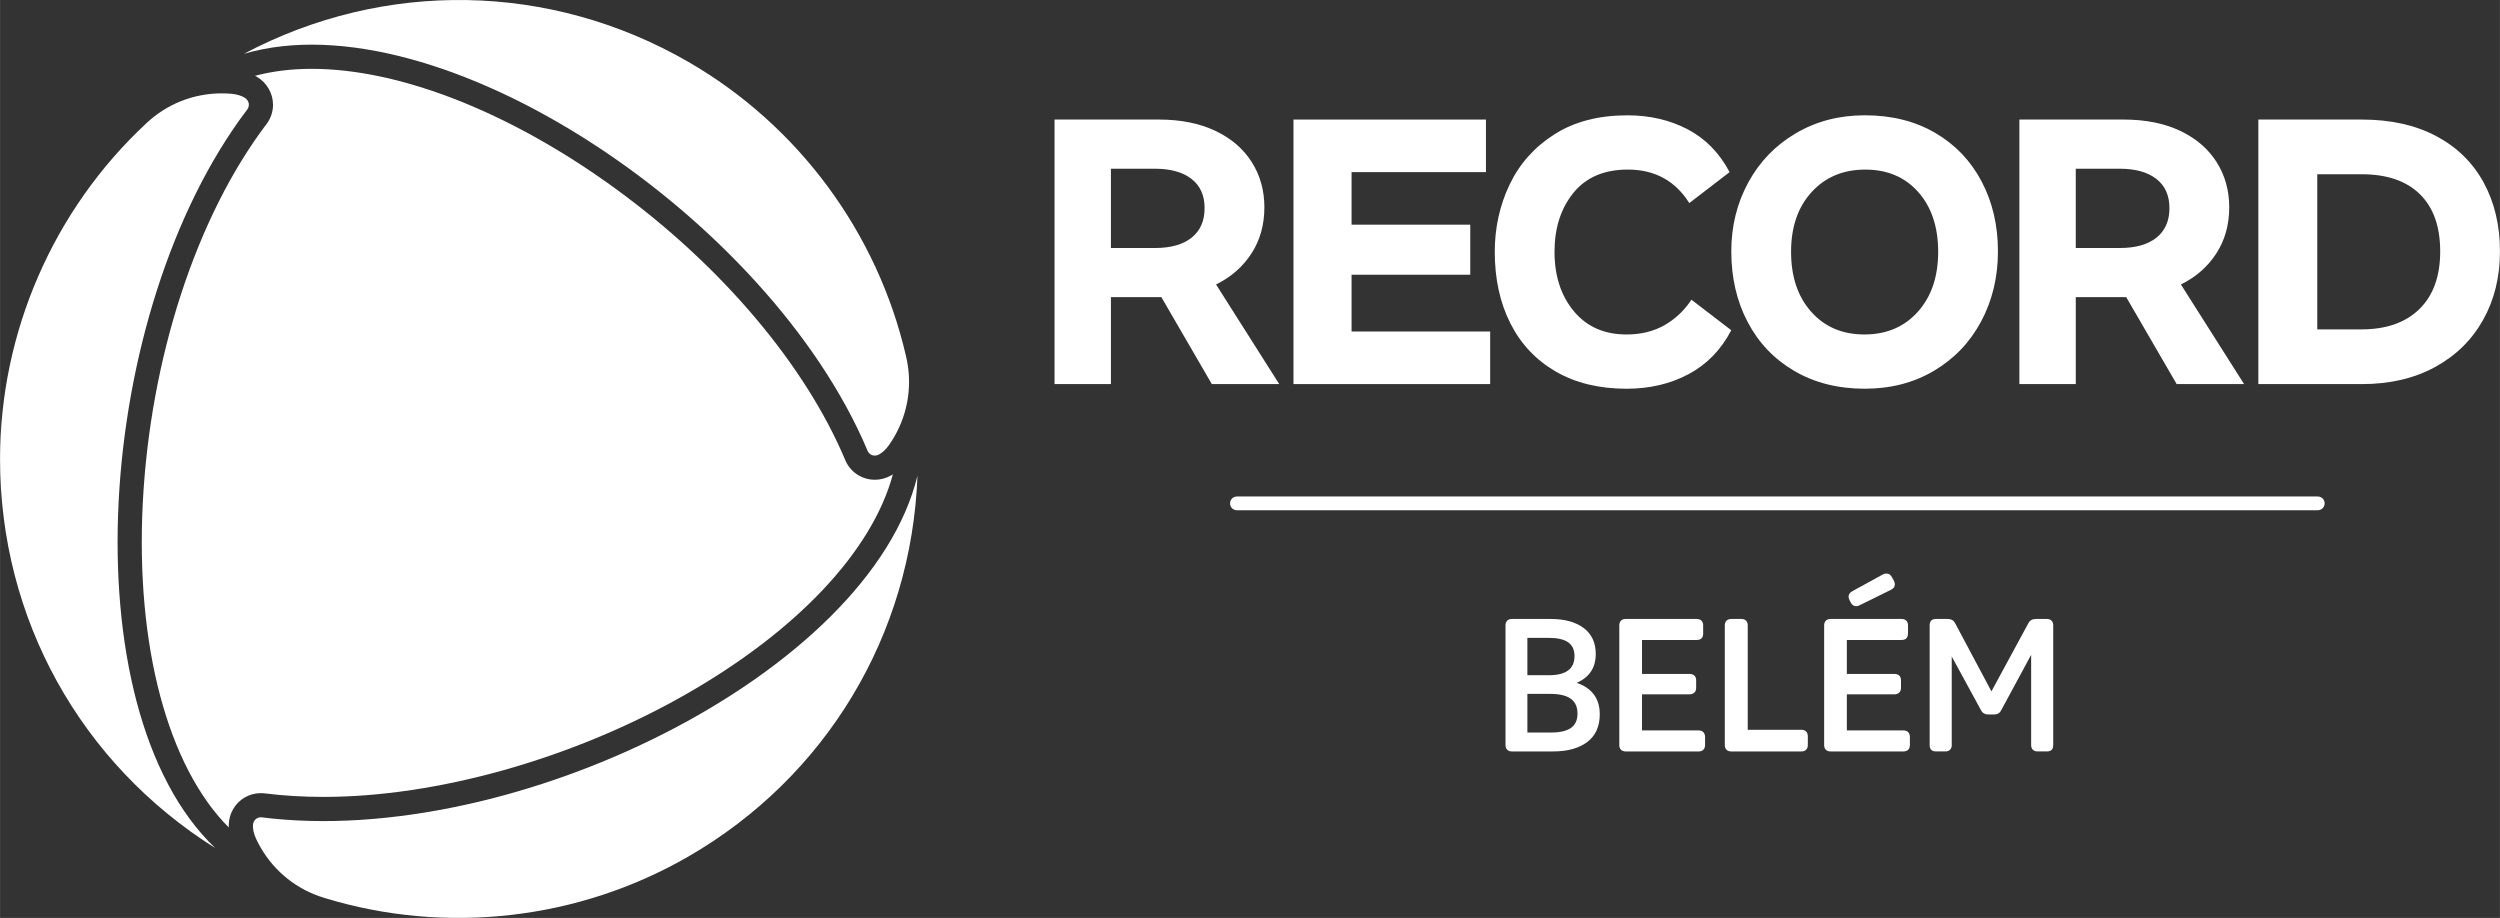
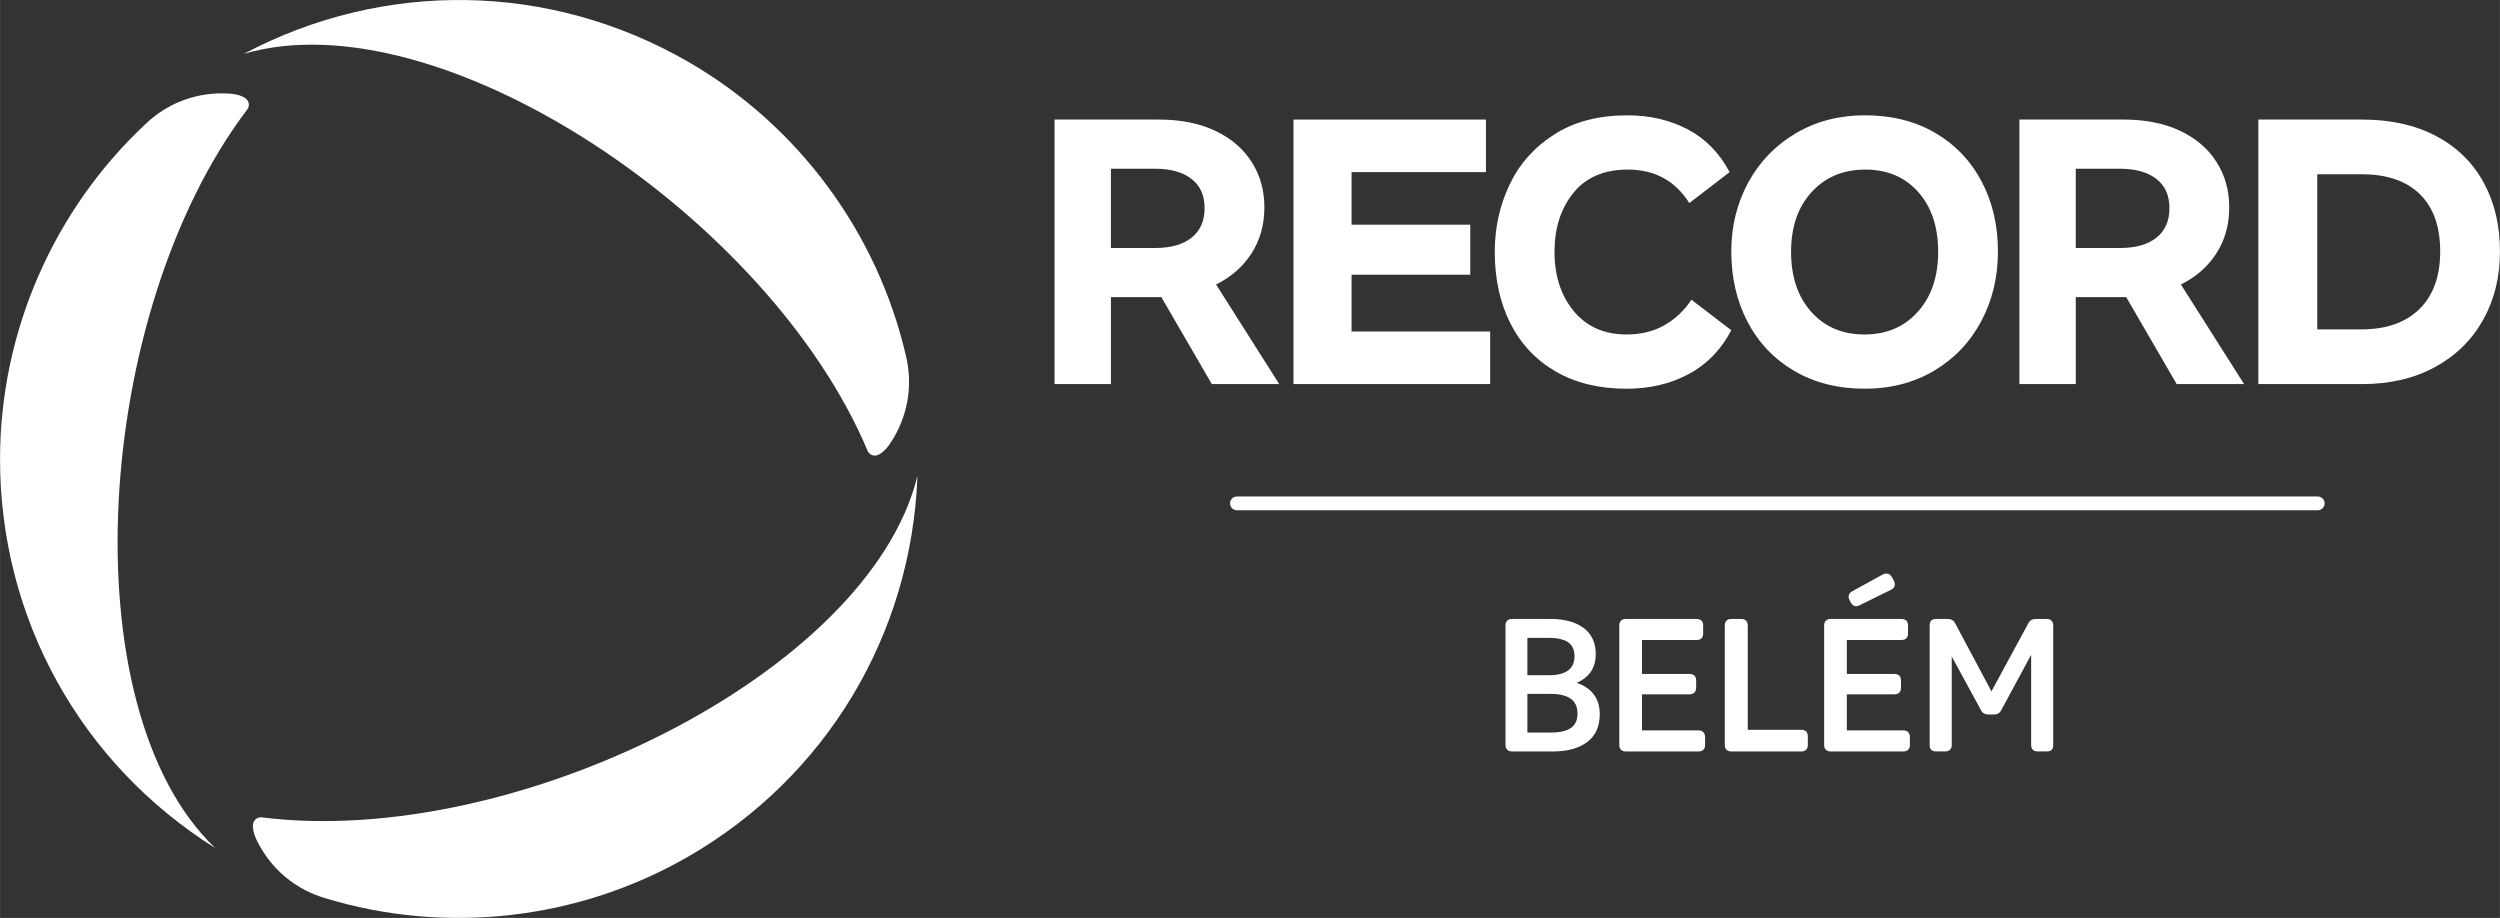
<svg xmlns="http://www.w3.org/2000/svg" xml:space="preserve" width="39.907mm" height="14.653mm" version="1.1" style="shape-rendering:geometricPrecision; text-rendering:geometricPrecision; image-rendering:optimizeQuality; fill-rule:evenodd; clip-rule:evenodd" viewBox="0 0 3203.39 1176.26">
  <rect x="0" y="0" width="3203.39" height="1176.26" fill="#333333" stroke="none" />
  <defs>
    <style type="text/css">
   
    .fil0 {fill:white;fill-rule:nonzero}
   
  </style>
  </defs>
  <g id="Camada_x0020_1">
    <path class="fil0" d="M2969.94 653.83l-1384.99 0c-4.87,0 -8.81,-3.93 -8.81,-8.81 0,-4.87 3.93,-8.81 8.81,-8.81l1384.99 0c4.86,0 8.81,3.93 8.81,8.81 0,4.87 -3.94,8.81 -8.81,8.81z" />
    <path class="fil0" d="M1987.33 938.67c11.41,0 19.93,-1.95 25.57,-5.86 5.61,-3.88 8.44,-9.99 8.44,-18.35 0,-8.69 -2.91,-15.09 -8.72,-19.17 -5.8,-4.08 -14.42,-6.12 -25.82,-6.12l-29.65 0 0 49.5 30.19 0zm-2.44 -73.46c21.75,0 32.62,-8.16 32.62,-24.47 0,-7.99 -2.71,-13.87 -8.16,-17.7 -5.43,-3.79 -13.79,-5.69 -25.03,-5.69l-27.19 0 0 47.86 27.75 0zm-53.61 95.49c-1.44,-1.44 -2.18,-3.43 -2.18,-5.97l0 -153.43c0,-2.54 0.74,-4.53 2.18,-5.97 1.44,-1.48 3.45,-2.18 5.97,-2.18l49.78 0c17.79,0 31.84,3.85 42.17,11.55 10.34,7.71 15.52,18.83 15.52,33.34 0,17.58 -8.16,29.9 -24.49,36.98 9.43,3.08 16.74,7.99 21.91,14.7 5.15,6.71 7.73,15.24 7.73,25.57 0,15.6 -5.35,27.44 -16.02,35.51 -10.71,8.08 -25.32,12.1 -43.81,12.1l-52.79 0c-2.52,0 -4.53,-0.74 -5.97,-2.18z" />
    <path class="fil0" d="M2077.1 960.7c-1.44,-1.44 -2.18,-3.45 -2.18,-5.97l0 -153.43c0,-2.54 0.74,-4.53 2.18,-6 1.44,-1.44 3.45,-2.16 5.97,-2.16l90.88 0c2.71,0 4.78,0.71 6.25,2.16 1.44,1.47 2.18,3.45 2.18,6l0 10.34c0,5.61 -2.83,8.44 -8.44,8.44l-69.92 0 0 43.53 60.93 0c2.72,0 4.79,0.71 6.26,2.15 1.44,1.47 2.18,3.45 2.18,6l0 9.51c0,2.72 -0.79,4.82 -2.33,6.26 -1.56,1.44 -3.6,2.18 -6.12,2.18l-60.93 0 0 46.24 72.63 0c2.52,0 4.54,0.76 5.98,2.3 1.44,1.56 2.18,3.6 2.18,6.14l0 10.34c0,2.52 -0.73,4.53 -2.18,5.97 -1.44,1.44 -3.46,2.18 -5.98,2.18l-93.59 0c-2.52,0 -4.53,-0.74 -5.97,-2.18z" />
    <path class="fil0" d="M2212.29 960.7c-1.44,-1.44 -2.18,-3.45 -2.18,-5.97l0 -153.43c0,-2.54 0.73,-4.53 2.18,-6 1.44,-1.44 3.46,-2.16 5.98,-2.16l13.05 0c2.54,0 4.53,0.71 6,2.16 1.44,1.47 2.18,3.45 2.18,6l0 133.84 68.82 0c2.54,0 4.53,0.73 5.97,2.18 1.48,1.44 2.18,3.54 2.18,6.26l0 11.16c0,2.52 -0.71,4.53 -2.18,5.97 -1.44,1.44 -3.43,2.18 -5.97,2.18l-90.05 0c-2.52,0 -4.54,-0.74 -5.98,-2.18z" />
    <path class="fil0" d="M2378.5 776.82c-3.09,0 -5.43,-1.65 -7.08,-4.9l-1.36 -2.71c-0.91,-1.81 -1.36,-3.35 -1.36,-4.62 0,-2.92 1.65,-5.27 4.9,-7.08l39.16 -21.5c1.47,-0.71 2.99,-1.08 4.64,-1.08 2.89,0 5.24,1.61 7.05,4.9l2.46 4.62c0.71,1.28 1.08,2.72 1.08,4.37 0,3.08 -1.73,5.43 -5.15,7.05l-39.73 19.59c-1.81,0.91 -3.34,1.36 -4.62,1.36zm-38.91 183.89c-1.44,-1.44 -2.18,-3.45 -2.18,-6l0 -153.4c0,-2.54 0.74,-4.53 2.18,-6 1.44,-1.44 3.45,-2.18 6,-2.18l90.84 0c2.71,0 4.81,0.73 6.25,2.18 1.44,1.48 2.18,3.46 2.18,6l0 10.34c0,5.6 -2.8,8.41 -8.44,8.41l-69.92 0 0 43.52 60.93 0c2.72,0 4.82,0.73 6.26,2.18 1.44,1.48 2.18,3.46 2.18,6l0 9.52c0,2.71 -0.77,4.81 -2.33,6.25 -1.53,1.44 -3.56,2.18 -6.12,2.18l-60.93 0 0 46.24 72.63 0c2.55,0 4.54,0.76 6,2.29 1.44,1.56 2.15,3.6 2.15,6.12l0 10.34c0,2.55 -0.71,4.56 -2.15,6 -1.47,1.44 -3.45,2.18 -6,2.18l-93.56 0c-2.55,0 -4.56,-0.74 -6,-2.18z" />
    <path class="fil0" d="M2472.62 954.72l0 -153.43c0,-5.43 2.72,-8.16 8.16,-8.16l14.7 0c2.35,0 4.36,0.45 5.97,1.36 1.65,0.91 3,2.44 4.08,4.62l46.24 86.8 47.06 -86.8c1.11,-2.18 2.46,-3.71 4.08,-4.62 1.65,-0.91 3.63,-1.36 6,-1.36l13.88 0c2.52,0 4.53,0.74 5.97,2.18 1.44,1.44 2.18,3.45 2.18,5.97l0 153.43c0,5.43 -2.63,8.16 -7.9,8.16l-12.23 0c-2.55,0 -4.54,-0.71 -5.98,-2.18 -1.47,-1.44 -2.18,-3.43 -2.18,-5.97l0 -115.62 -38.37 71.02c-1.81,3.63 -4.9,5.44 -9.23,5.44l-7.08 0c-4.54,0 -7.71,-1.81 -9.52,-5.44l-37.55 -68.84 0 113.45c0,2.54 -0.73,4.53 -2.18,5.97 -1.44,1.47 -3.43,2.18 -5.98,2.18l-11.98 0c-5.43,0 -8.16,-2.72 -8.16,-8.16z" />
    <path class="fil0" d="M1479.97 317.79c20.28,0 35.94,-4.45 46.98,-13.31 11.05,-8.87 16.57,-21.46 16.57,-37.75 0,-16.31 -5.6,-28.8 -16.82,-37.5 -11.25,-8.69 -26.82,-13.02 -46.73,-13.02l-56.5 0 0 101.58 56.5 0zm-128.73 -164.59l133.63 0c27.86,0 51.97,4.82 72.24,14.38 20.28,9.6 35.86,22.91 46.7,39.94 10.87,17.02 16.31,36.39 16.31,58.13 0,22.43 -5.52,42.17 -16.57,59.18 -11.05,17.02 -26.17,30.25 -45.36,39.68l80.93 127.62 -86.37 0 -64.62 -111.35 -13.6 0 -51.05 0 0 111.35 -72.24 0 0 -338.94z" />
    <polygon class="fil0" points="1657.42,153.2 1904.04,153.2 1904.04,220.56 1731.84,220.56 1731.84,287.9 1883.94,287.9 1883.94,352.02 1731.84,352.02 1731.84,424.8 1909.45,424.8 1909.45,492.16 1657.42,492.16" />
    <path class="fil0" d="M1993.55 476.12c-25.34,-14.67 -44.74,-35.2 -58.13,-61.65 -13.4,-26.42 -20.08,-57.03 -20.08,-91.81 0,-30.78 6.31,-59.47 19,-86.09 12.68,-26.62 31.77,-48.08 57.31,-64.36 25.52,-16.31 56.75,-24.44 93.7,-24.44 28.6,0 54.32,5.98 77.14,17.92 22.8,11.95 40.72,30.25 53.77,54.86l-51.62 39.65c-18.09,-28.6 -44.34,-42.91 -78.75,-42.91 -30.41,0 -53.69,9.97 -69.8,29.88 -16.11,19.91 -24.18,45.08 -24.18,75.5 0,30.78 8.24,56.13 24.72,76.07 16.49,19.91 39.03,29.87 67.63,29.87 18.49,0 34.69,-3.99 48.62,-11.94 13.94,-7.99 25.43,-18.83 34.49,-32.6l51.05 39.11c-13.02,24.98 -31.23,43.72 -54.59,56.21 -23.34,12.48 -49.87,18.74 -79.57,18.74 -35.12,0 -65.36,-7.34 -90.71,-22z" />
    <path class="fil0" d="M2320.83 399.53c17.19,19.37 39.93,29.06 68.16,29.06 28.26,0 51.06,-9.69 68.45,-29.06 17.39,-19.37 26.08,-44.99 26.08,-76.85 0,-31.86 -8.52,-57.4 -25.54,-76.6 -17.02,-19.17 -39.65,-28.77 -67.88,-28.77 -28.26,0 -51.17,9.6 -68.73,28.77 -17.56,19.2 -26.34,44.74 -26.34,76.6 0,31.86 8.58,57.48 25.8,76.85zm-21.72 75.78c-25.91,-15.21 -45.82,-36.14 -59.75,-62.76 -13.96,-26.59 -20.93,-56.75 -20.93,-90.42 0,-32.23 7.26,-61.65 21.72,-88.27 14.5,-26.62 34.77,-47.63 60.85,-63.01 26.09,-15.41 55.59,-23.11 88.52,-23.11 34.41,0 64.48,7.53 90.19,22.54 25.71,15.03 45.54,35.77 59.47,62.22 13.93,26.42 20.93,56.29 20.93,89.62 0,32.94 -7.17,62.81 -21.46,89.62 -14.3,26.79 -34.41,47.89 -60.29,63.26 -25.91,15.41 -55.51,23.11 -88.84,23.11 -34.4,0 -64.54,-7.62 -90.42,-22.82z" />
    <path class="fil0" d="M2716.32 317.79c20.28,0 35.94,-4.45 46.98,-13.31 11.05,-8.87 16.57,-21.46 16.57,-37.75 0,-16.31 -5.6,-28.8 -16.82,-37.5 -11.25,-8.69 -26.82,-13.02 -46.73,-13.02l-56.5 0 0 101.58 56.5 0zm-128.73 -164.59l133.63 0c27.86,0 51.97,4.82 72.24,14.38 20.28,9.6 35.86,22.91 46.73,39.94 10.84,17.02 16.29,36.39 16.29,58.13 0,22.43 -5.52,42.17 -16.57,59.18 -11.05,17.02 -26.17,30.25 -45.36,39.68l80.93 127.62 -86.37 0 -64.62 -111.35 -13.6 0 -51.05 0 0 111.35 -72.24 0 0 -338.94z" />
    <path class="fil0" d="M3025.78 422.08c31.85,0 56.66,-8.69 74.42,-26.08 17.72,-17.39 26.62,-42 26.62,-73.86 0,-31.85 -8.69,-56.32 -26.08,-73.34 -17.39,-17.02 -42.2,-25.51 -74.42,-25.51l-57.03 0 0 198.79 56.5 0zm-131.99 -268.88l132.53 0c36.95,0 68.73,7.05 95.35,21.18 26.62,14.14 46.89,33.96 60.82,59.5 13.94,25.52 20.9,54.94 20.9,88.27 0,32.94 -7.22,62.27 -21.72,87.99 -14.47,25.71 -35.03,45.82 -61.65,60.29 -26.62,14.5 -57.85,21.75 -93.7,21.75l-132.53 0 0 -338.96z" />
    <path class="fil0" d="M312.52 68.93c180.24,-95.38 392.85,-91.61 569.42,10.33 140.77,81.28 242.46,218.76 278.99,377.23l0.39 -0.09 -0.39 0.09c8.41,35.2 3.06,71.84 -15.03,103.19 -2.07,3.54 -4.28,7.05 -6.63,10.4 -4.5,6.37 -8.55,9.77 -12.74,12.18 -3.32,1.93 -7.28,2.15 -10.56,0.25 -1.87,-1.08 -3.32,-2.69 -4.19,-4.64l0 0c-126.19,-300.2 -549.72,-582.11 -799.25,-508.93z" />
    <path class="fil0" d="M1175.58 609.66c-7.5,203.8 -117.09,386.04 -293.66,487.95 -140.76,81.3 -310.7,100.61 -466.2,53.04l-0.11 0.36 0.11 -0.39c-34.66,-10.31 -63.72,-33.27 -81.81,-64.62 -2.07,-3.54 -4,-7.22 -5.72,-10.93 -3.25,-7.08 -4.19,-12.29 -4.16,-17.13 0,-3.8 1.78,-7.37 5.07,-9.26 1.87,-1.08 3.97,-1.53 6.09,-1.33l0 0c323.11,40.83 779,-185 840.39,-437.68z" />
    <path class="fil0" d="M275.77 1086.73c-172.75,-108.4 -275.77,-294.42 -275.77,-498.28 0,-162.57 68.22,-319.4 187.19,-430.24l-0.26 -0.28 0.26 0.28c26.28,-24.86 60.72,-38.57 96.9,-38.57 4.11,0 8.24,0.17 12.29,0.54 7.79,0.71 12.77,2.52 16.94,4.93 3.32,1.93 5.49,5.24 5.49,9.03 0,2.16 -0.65,4.22 -1.89,5.95 -196.92,259.4 -229.3,767.14 -41.15,946.65z" />
-     <path class="fil0" d="M313.61 1021.84c6.26,-3.63 13.37,-5.52 20.56,-5.52 1.39,0 2.78,0.08 4.13,0.19 0.26,0.03 0.51,0.06 0.79,0.12 23.9,3 49.25,4.53 75.3,4.53l0.03 0c145.44,0 318.04,-48.56 461.78,-129.98 144.03,-81.56 241.25,-184.52 267.87,-283.33 -0.71,0.43 -1.39,0.87 -2.1,1.28 -6.46,3.71 -13.73,5.66 -21.07,5.66 -7.17,0 -14.24,-1.89 -20.45,-5.46 -7.51,-4.33 -13.37,-10.8 -16.94,-18.7 -0.11,-0.26 -0.22,-0.51 -0.31,-0.76 -51.37,-122.22 -158.5,-248.92 -293.89,-347.63 -134.22,-97.9 -276.35,-154.03 -389.91,-154.03 -26.05,0 -50.43,3.03 -72.66,8.95 0.71,0.37 1.41,0.74 2.13,1.13 12.91,7.51 20.93,21.24 20.93,35.85 0,8.69 -2.7,16.99 -7.73,24.02 -0.18,0.22 -0.31,0.45 -0.48,0.65 -89.97,118.54 -149.3,300.26 -158.7,486.11 -9.21,182.28 31.92,336.87 110.21,415.42 -0.03,-0.82 -0.09,-1.64 -0.09,-2.46 0.06,-14.93 7.93,-28.75 20.59,-36.05z" />
  </g>
</svg>